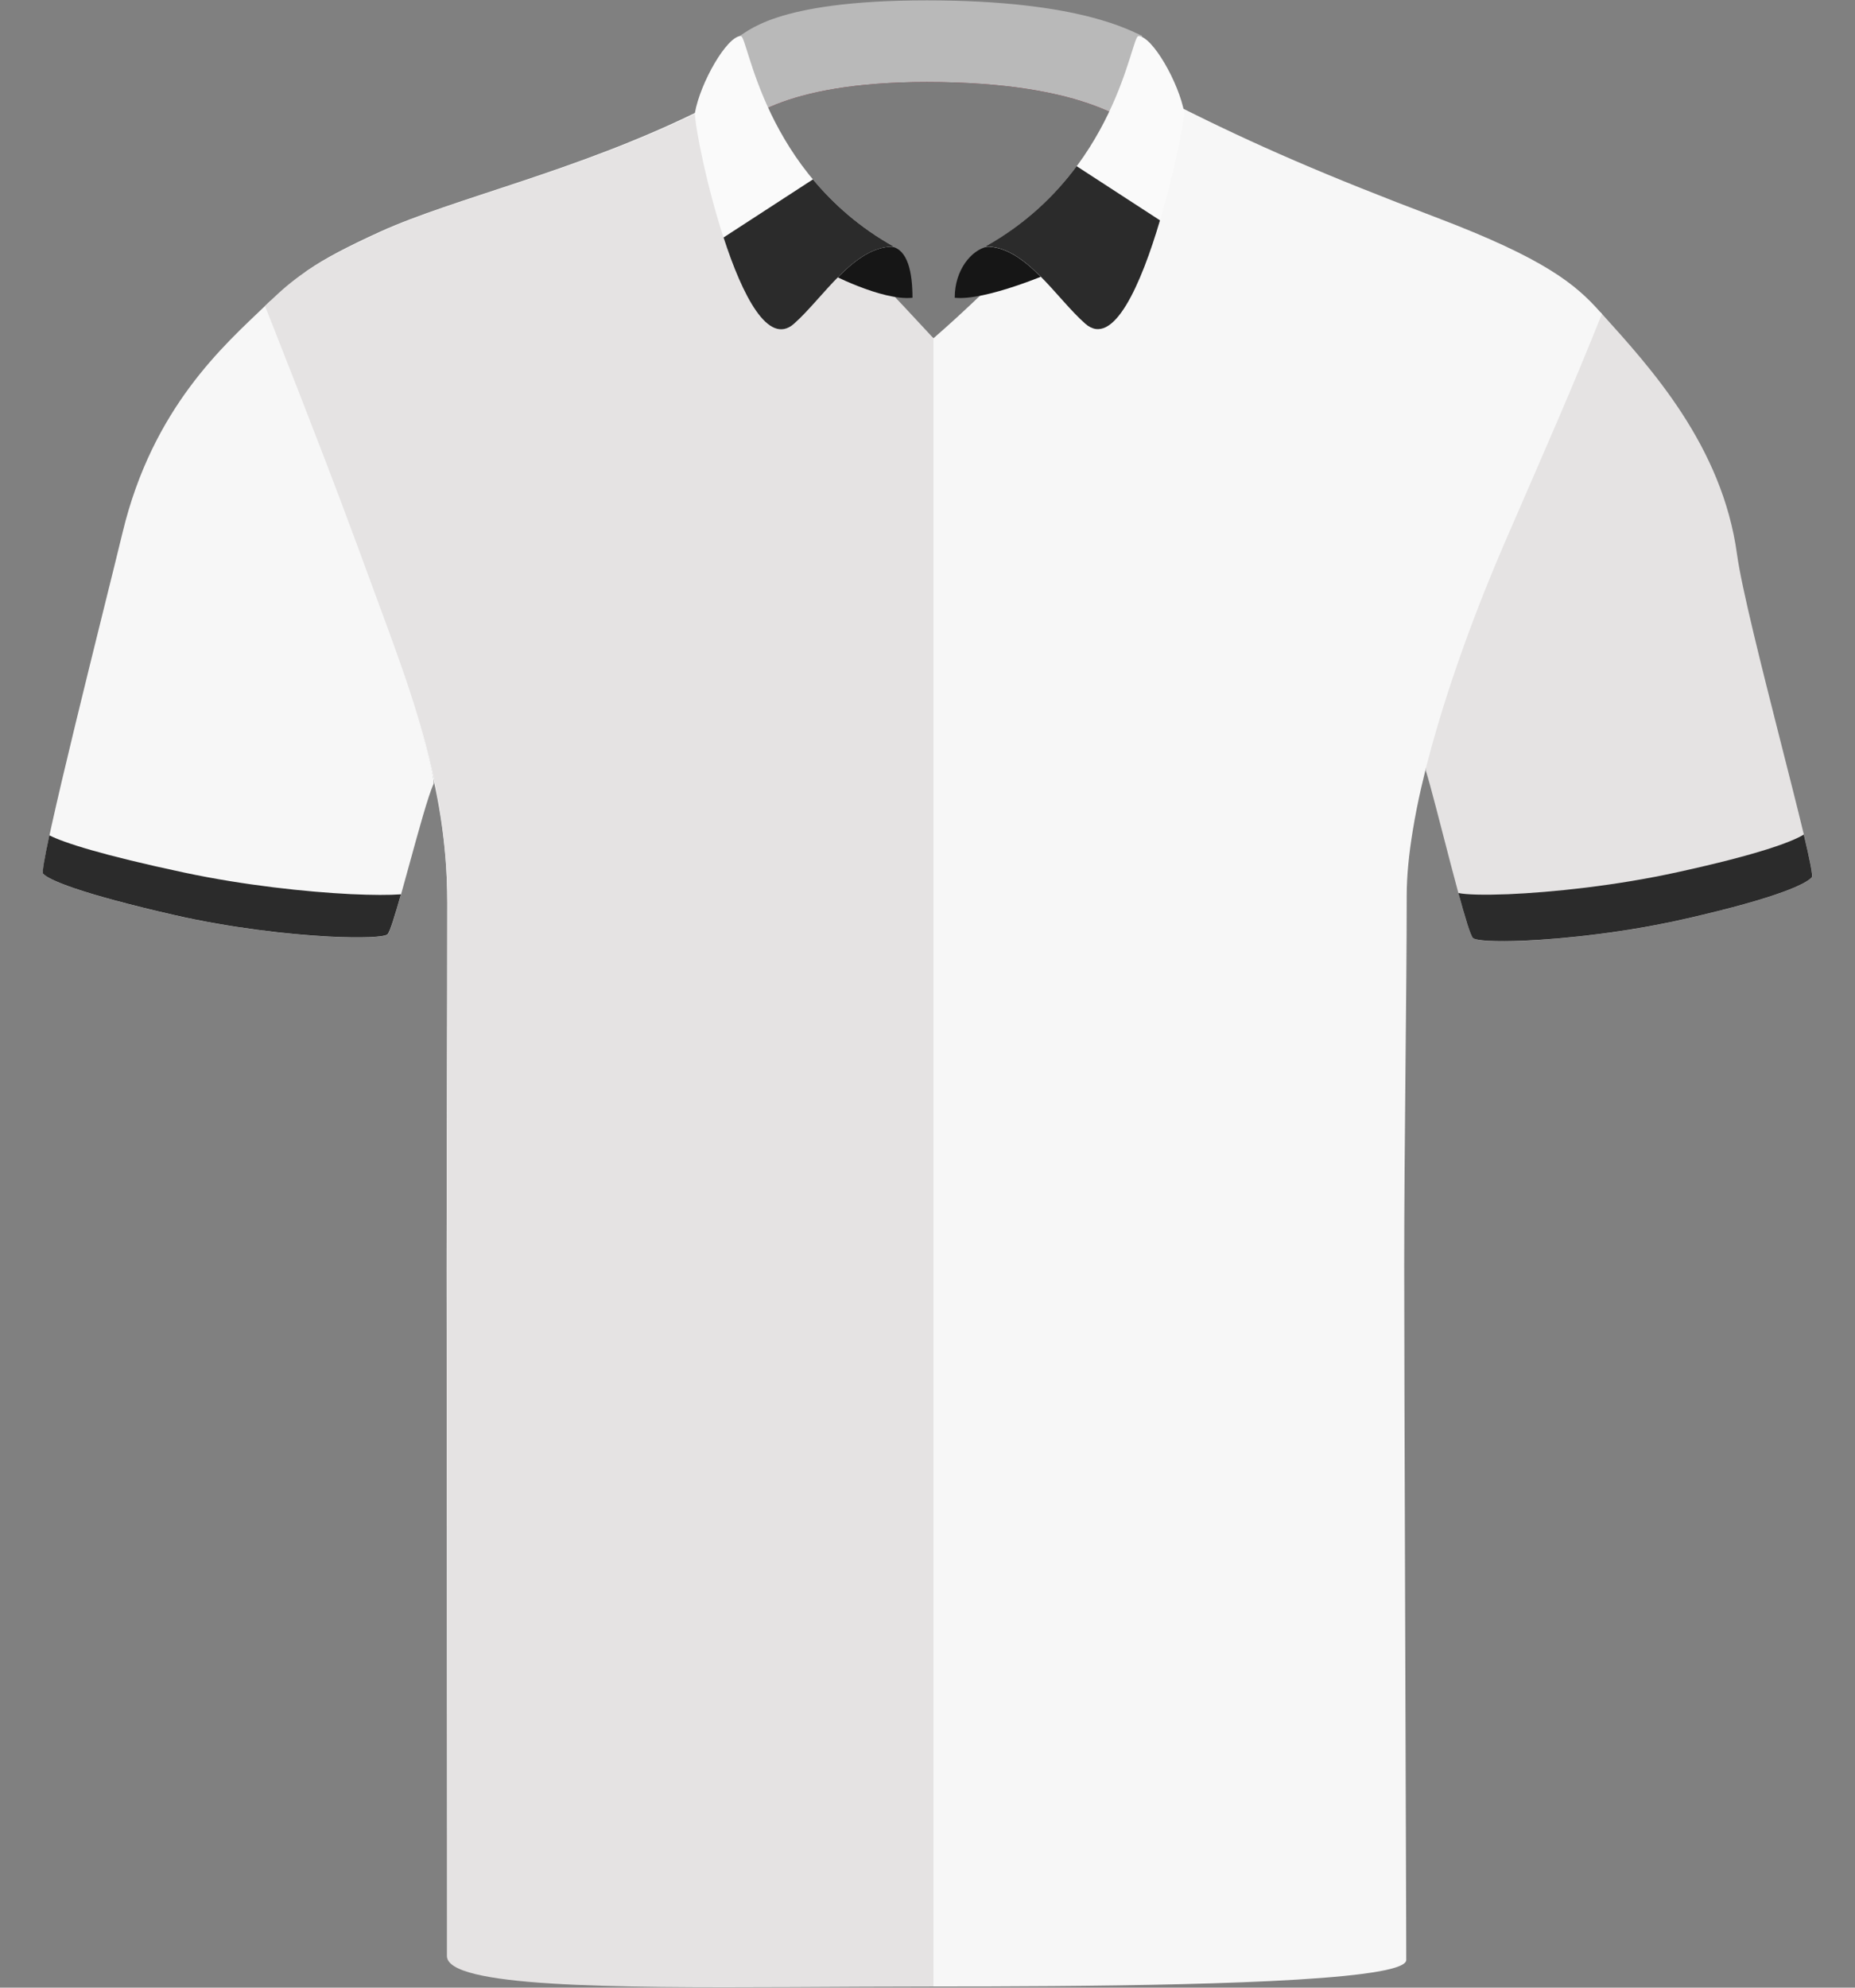
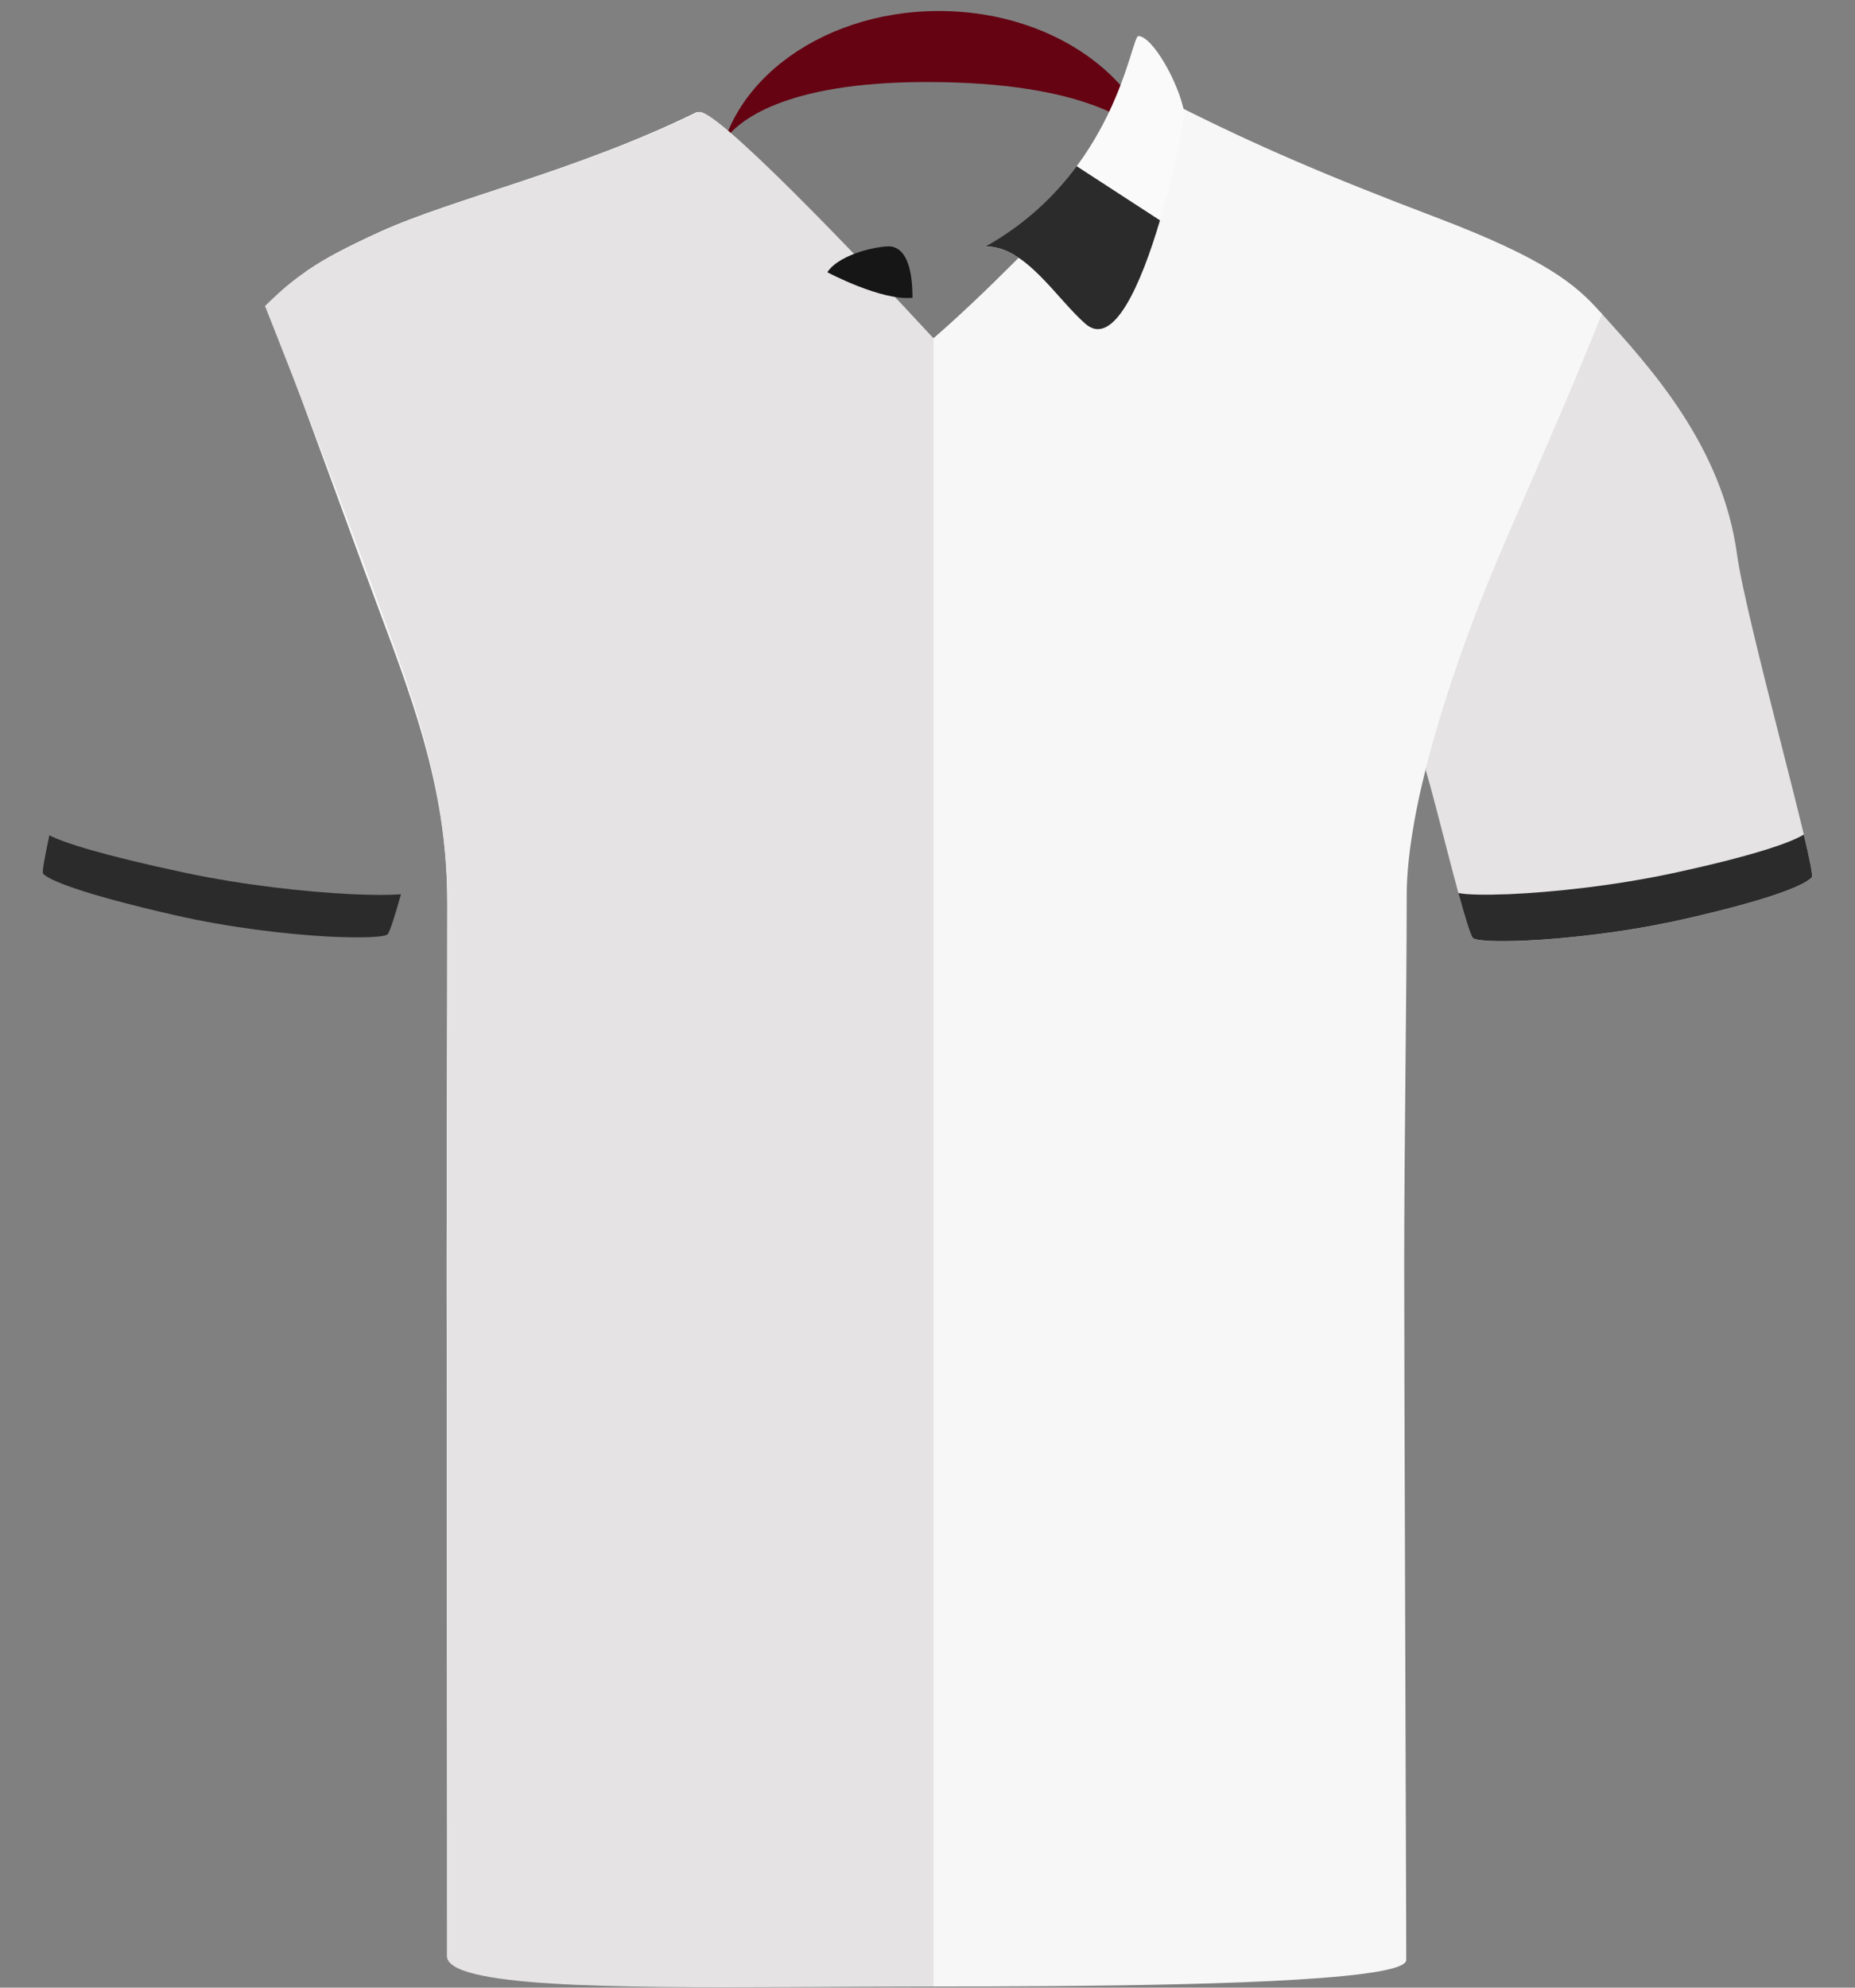
<svg xmlns="http://www.w3.org/2000/svg" id="uuid-dc9f5ac2-ba03-44de-b229-70f6aae03998" viewBox="0 0 200.69 214.94">
  <rect x="0" y="0" width="200.69" height="214.94" fill="#808080" stroke="none" />
  <defs>
    <style>.uuid-0d38e05e-0721-4407-bb96-8bf38f458988{fill:#f7f7f7;}.uuid-acebe59e-b315-42bf-86e0-85196c395d01{fill:#fafafa;}.uuid-34b1c7a3-5c45-44da-b489-541e8be004f0{fill:#e5e3e3;}.uuid-8f8a50f4-2df4-4f3c-a461-bfc3e215d6f4{fill:#7c7c7c;}.uuid-0ba6b7fd-c277-4ed7-a8e6-04b8b7e286ea{fill:#b9b9b9;}.uuid-f4152b05-5cb0-4d67-827b-2aa27c0fac7f{fill:#161616;}.uuid-e2c58055-22d7-489c-9523-79f6ecc10af9{fill:#650312;}.uuid-6cbb513c-88f1-4173-b731-80af6eebef55{fill:#2b2b2b;}</style>
  </defs>
  <ellipse class="uuid-e2c58055-22d7-489c-9523-79f6ecc10af9" cx="101.58" cy="20.04" rx="23.99" ry="18.85" />
  <path class="uuid-8f8a50f4-2df4-4f3c-a461-bfc3e215d6f4" d="m125.57,20.04c0,10.41-10.74,18.85-23.99,18.85s-23.99-8.44-23.99-18.85c0-1.71.29-3.37.84-4.94,1.31-1.83,6.09-6.23,21.84-6.23,17.33,0,22.96,4.62,24.6,6.68.46,1.44.7,2.94.7,4.49Z" />
-   <path class="uuid-0d38e05e-0721-4407-bb96-8bf38f458988" d="m46.9,84.8c-1.13,2.39-4.24,15.52-4.96,16.24-.32.32-2.78.43-6.36.25-4.47-.24-10.7-.95-16.73-2.33-10.19-2.33-13.64-3.82-14.18-4.48-.54-.66,6.92-29.93,8.6-36.93,3.27-13.53,11.04-20.27,15.4-24.46.2-.2.4-.38.59-.57,0,0,2.14,6.93,5.99,17.42.97,2.65,2.05,5.52,3.23,8.58.06.14.11.28.16.42,1.65,4.25,3.04,8.09,4.19,11.43,1.76,5.13,2.93,9.09,3.55,11.56.44,1.7.61,2.69.52,2.87Z" />
  <path class="uuid-34b1c7a3-5c45-44da-b489-541e8be004f0" d="m196.02,94.87c-.54.66-3.41,2.16-13.59,4.48-6.4,1.47-13.01,2.18-17.52,2.38h0c-3.15.13-5.26,0-5.56-.29-.72-.72-4.1-15.01-5.09-18.09-.01-.02-.02-.06-.02-.12h0c0-.17.04-.47.11-.89.47-2.49,2.51-9.51,7.36-22,5.94-15.29,11.45-26.57,11.45-26.57.06.06.11.12.16.18,5.23,5.8,13.02,14.27,14.61,26.02.98,7.13,8.64,34.24,8.1,34.9Z" />
  <path class="uuid-0d38e05e-0721-4407-bb96-8bf38f458988" d="m173.31,33.95c-3.43,8.53-5.52,13.21-10.53,24.76-2.92,6.74-6.23,15.53-8.36,23.77-.06.25-.13.49-.19.74h0c-.16.66-.32,1.31-.47,1.96-.36,1.58-.67,3.12-.91,4.61-.42,2.54-.66,4.93-.66,7.07,0,10.59-.27,26.61-.27,40.04,0,11.78.17,56.03.21,70.77.01,2.06.01,3.54.01,4.28,0,.48-1.05.89-2.89,1.22-8.31,1.52-32.7,1.65-48.26,1.65-18.96,0-52.56.15-52.56-3.77,0-.75,0-2.07-.01-3.86-.01-13.94-.1-55.93-.1-69.96,0-15.83.07-25.89.07-39.56,0-.86-.02-1.7-.05-2.53-.52-12.42-4.78-22.11-9.05-33.8-2.3-6.3-4.9-13.37-6.91-18.82-.06-.17-.13-.34-.2-.51-1.87-5.09-3.19-8.66-3.19-8.66,1.29-1.55,2.34-2.72,4.04-3.93.12-.1.25-.19.39-.28,1.7-1.17,4.03-2.41,7.74-4.1,7.92-3.6,21.18-6.53,34.18-12.9.06-.03.13-.03.22-.02h.01c2.34.49,14.76,16.34,25.42,24.46,11.58-10.01,24.68-25.88,26.36-25.16,8.45,4.26,16.06,7.55,28.05,12.1,11.77,4.47,15.09,7.24,17.75,10.25.06.06.11.12.16.18Z" />
  <path class="uuid-34b1c7a3-5c45-44da-b489-541e8be004f0" d="m100.99,36.58v178.24c-20.29,0-41.7.57-49.54-1.34-1.99-.48-3.1-1.12-3.1-1.97v-4.33c-.01-14.1-.03-56.25-.03-69.95,0-15.83.07-25.89.07-39.56,0-.86-.02-1.7-.05-2.53-.18-4.71-.88-9.04-1.92-13.23-.96-3.9-2.2-7.67-3.59-11.54-1.05-2.94-2.18-5.93-3.32-9.06-.28-.78-.57-1.57-.87-2.37-.05-.14-.1-.28-.16-.42-1.05-2.84-2.15-5.77-3.23-8.58-1.01-2.63-1.99-5.16-2.87-7.42-.06-.17-.13-.34-.2-.51-2.04-5.22-3.51-8.92-3.51-8.92.2-.2.4-.38.59-.57,1.22-1.16,2.29-2.11,3.77-3.1.12-.1.25-.19.39-.28,1.78-1.15,4.15-2.4,7.96-4.13,7.92-3.59,21.18-6.52,34.18-12.89h.01c1.65-.72,17.46,15.84,25.42,24.46Z" />
-   <path class="uuid-0ba6b7fd-c277-4ed7-a8e6-04b8b7e286ea" d="m125.5,16.53s-.15-.38-.63-.98c-1.64-2.06-7.27-6.68-24.6-6.68-15.75,0-20.53,4.4-21.84,6.23-.34.48-.44.78-.44.78,0,0,1.16-11.69,1.85-11.91.94-.31,3.58-3.93,20.43-3.93s22.2,3.43,23.28,3.82l1.95,12.67Z" />
  <path class="uuid-f4152b05-5cb0-4d67-827b-2aa27c0fac7f" d="m98.72,32.19c0-2.76-.52-5.16-2.23-5.52-.9-.19-5.58.64-6.98,2.77,0,0,5.87,3.12,9.21,2.76Z" />
-   <path class="uuid-f4152b05-5cb0-4d67-827b-2aa27c0fac7f" d="m103.29,32.19c0-3.02,1.82-5.16,3.53-5.52.9-.19,5.58.64,6.98,2.77,0,0-7.16,3.12-10.51,2.76Z" />
  <path class="uuid-acebe59e-b315-42bf-86e0-85196c395d01" d="m117.42,35.02c5.34,4.69,10.61-20.46,10.71-22.81-.58-3.27-3.47-8.31-4.97-8.31-.81,0-2.38,14.84-16.56,22.77,4.32-.09,7.63,5.55,10.82,8.35Z" />
-   <path class="uuid-acebe59e-b315-42bf-86e0-85196c395d01" d="m85.89,35.02c-5.34,4.69-10.71-19.92-10.71-22.81.58-3.27,3.47-8.31,4.97-8.31.81,0,2.38,14.84,16.56,22.77-4.32-.09-7.63,5.55-10.82,8.35Z" />
  <path class="uuid-6cbb513c-88f1-4173-b731-80af6eebef55" d="m125.5,23.83l-9.02-5.86c-2.32,3.13-5.5,6.24-9.88,8.69,4.32-.09,7.63,5.55,10.82,8.35,3.03,2.66,6.03-4.26,8.08-11.19Z" />
-   <path class="uuid-6cbb513c-88f1-4173-b731-80af6eebef55" d="m87.95,19.4l-9.67,6.28c2.03,6.26,4.83,11.78,7.61,9.34,3.18-2.8,6.5-8.44,10.82-8.35-3.72-2.08-6.56-4.63-8.76-7.27Z" />
  <path class="uuid-6cbb513c-88f1-4173-b731-80af6eebef55" d="m195.15,90.25c-1.28.78-4.84,2.14-13.68,4.07-6.69,1.47-13.61,2.18-18.32,2.38h-.01c-2.6.1-4.51.05-5.36-.13.71,2.6,1.31,4.6,1.57,4.86.3.3,2.41.42,5.56.29h0c4.51-.2,11.12-.91,17.52-2.38,10.18-2.32,13.05-3.82,13.59-4.48.13-.16-.23-1.94-.87-4.61Z" />
  <path class="uuid-6cbb513c-88f1-4173-b731-80af6eebef55" d="m37.94,96.69c-4.81-.24-11.52-.95-18.01-2.33-8.93-1.9-13.05-3.24-14.59-4.03-.52,2.42-.8,4-.68,4.14.54.66,3.99,2.15,14.18,4.48,6.03,1.38,12.26,2.09,16.73,2.33,3.58.18,6.04.07,6.36-.25.25-.25.8-2.03,1.45-4.32-1.2.09-3.09.09-5.44-.02Z" />
</svg>